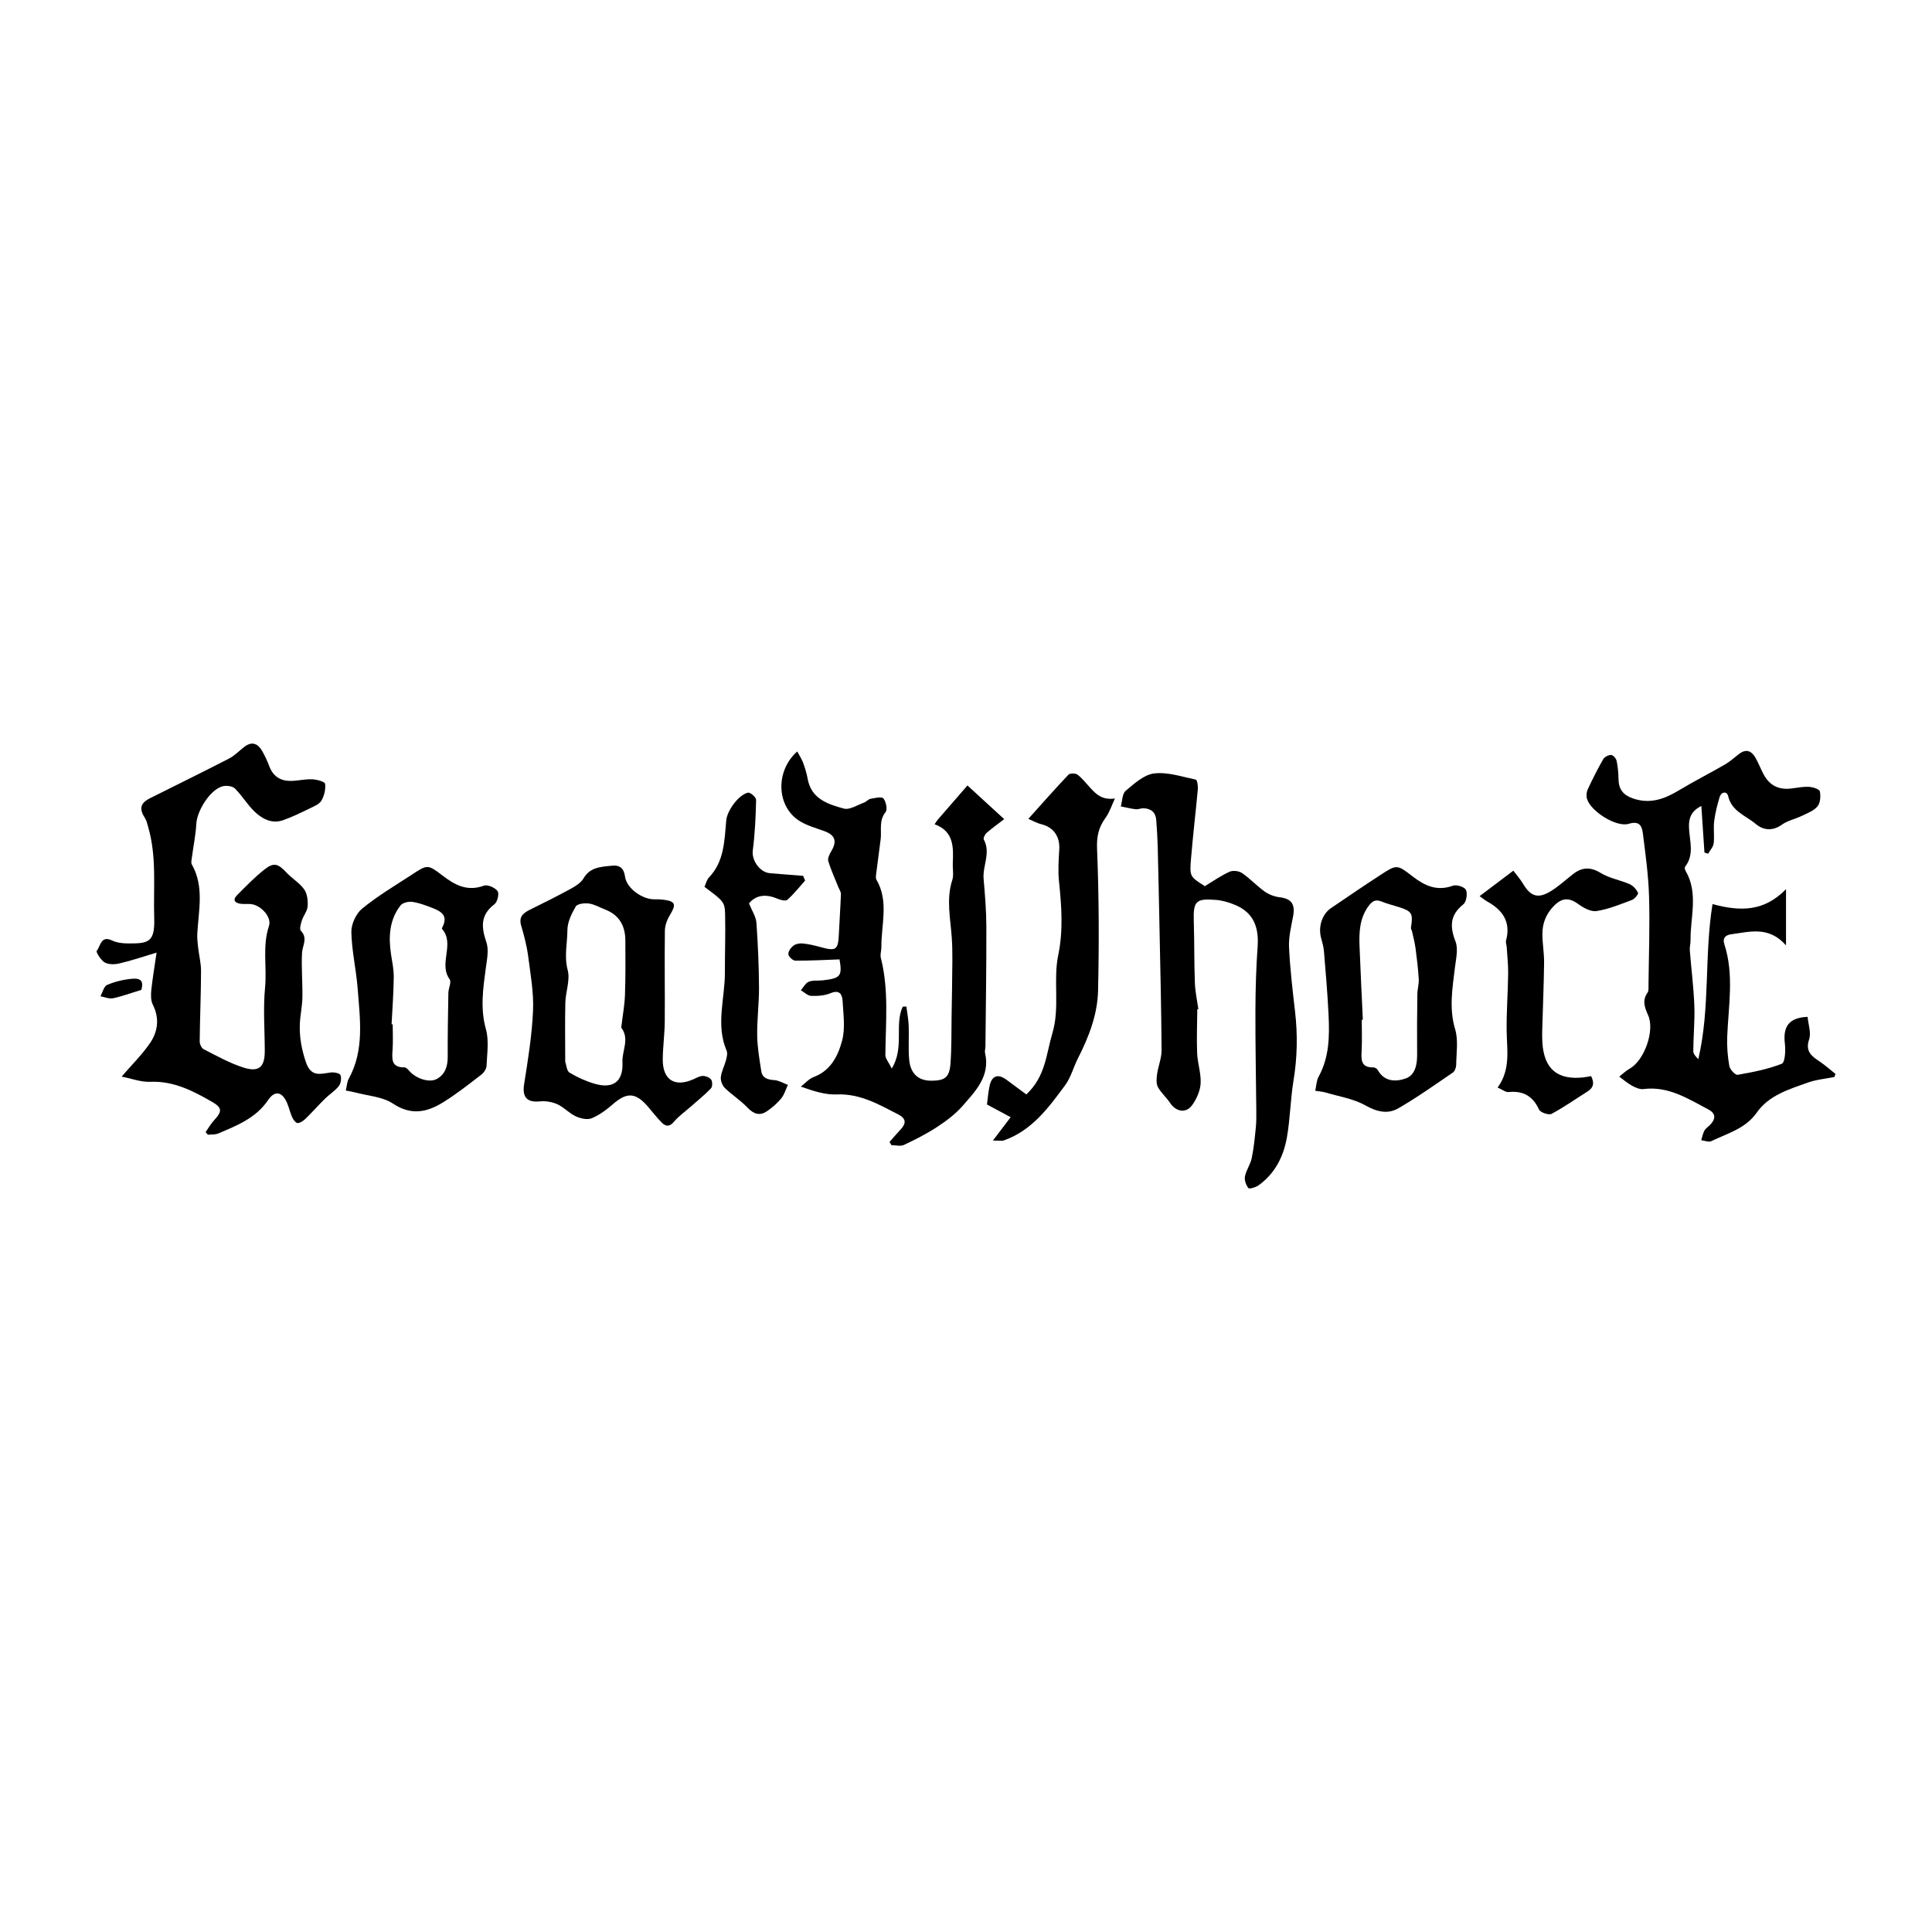
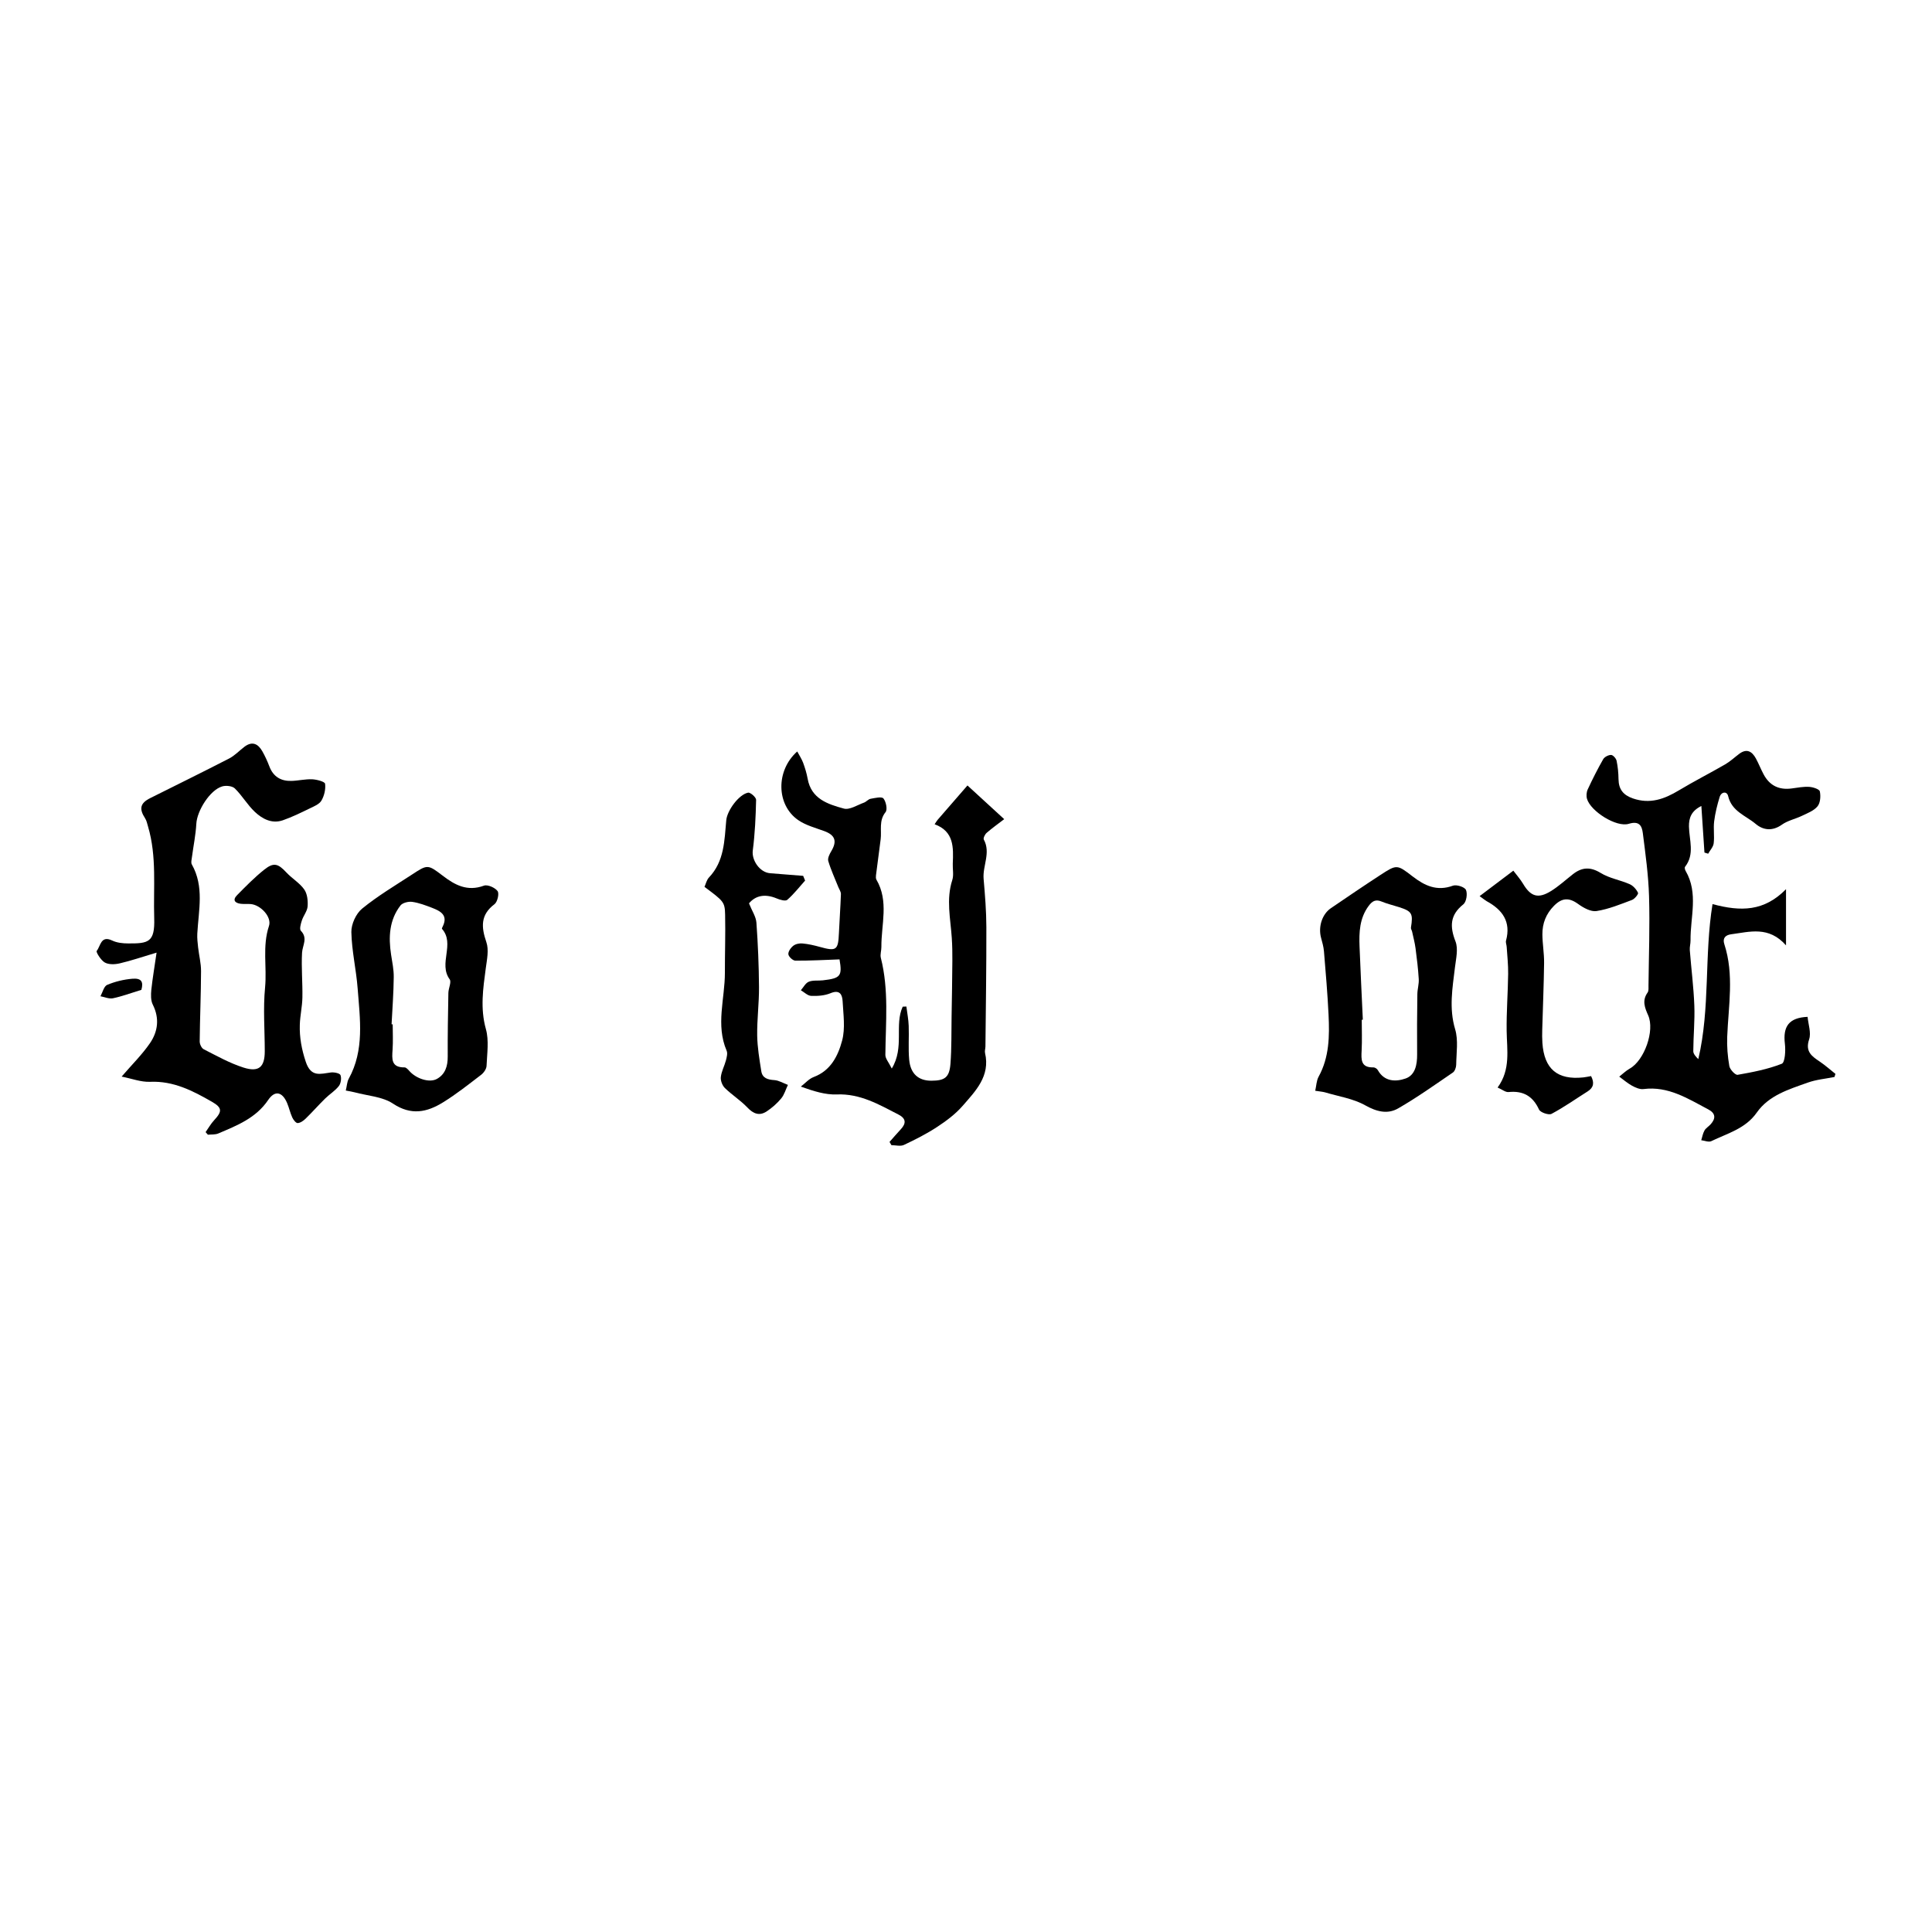
<svg xmlns="http://www.w3.org/2000/svg" version="1.1" id="Layer_1" x="0px" y="0px" viewBox="0 0 500 500" style="enable-background:new 0 0 500 500;" xml:space="preserve">
  <style type="text/css">
	.st0{fill:#070707;}
	.st1{fill:#FFFFFF;}
	.st2{fill-rule:evenodd;clip-rule:evenodd;}
	.st3{fill:#C12A21;}
	.st4{fill:#272425;}
	.st5{fill:#221F1E;}
	.st6{opacity:0.93;}
	.st7{fill:none;}
	.st8{fill-rule:evenodd;clip-rule:evenodd;stroke:#000000;stroke-width:0.047;stroke-miterlimit:2.613;}
</style>
  <g>
    <path d="M40.52,246.54c-3.75,1.12-6.61,2.1-9.54,2.78c-1.23,0.29-2.82,0.35-3.85-0.22c-1.02-0.56-2.34-2.73-2.11-3   c1-1.18,1.04-4.11,3.99-2.7c1.23,0.59,2.75,0.76,4.14,0.76c5.25,0.03,6.96-0.26,6.76-6.53c-0.25-7.94,0.71-15.94-1.6-23.73   c-0.21-0.72-0.36-1.51-0.76-2.13c-1.6-2.46-1.28-3.92,1.33-5.22c6.81-3.41,13.65-6.76,20.42-10.25c1.47-0.76,2.65-2.05,3.99-3.06   c2.05-1.53,3.54-0.7,4.63,1.24c0.69,1.23,1.29,2.54,1.79,3.86c1.01,2.67,2.99,3.84,5.72,3.76c1.79-0.05,3.59-0.5,5.36-0.42   c1.19,0.05,3.26,0.6,3.34,1.15c0.19,1.41-0.21,3.11-0.94,4.36c-0.55,0.94-1.91,1.49-3.01,2.02c-2.29,1.11-4.59,2.25-6.99,3.08   c-2.82,0.97-5.29-0.35-7.24-2.18c-1.92-1.81-3.28-4.21-5.17-6.06c-0.66-0.65-2.28-0.82-3.27-0.53c-3.16,0.92-6.52,6.29-6.7,9.67   c-0.16,2.9-0.76,5.77-1.14,8.66c-0.08,0.62-0.29,1.39-0.03,1.85c3.26,5.77,1.75,11.89,1.42,17.93c-0.06,1.18,0.08,2.37,0.21,3.55   c0.23,2.06,0.77,4.11,0.76,6.17c-0.02,6.05-0.29,12.11-0.35,18.16c-0.01,0.7,0.48,1.76,1.05,2.04c3.36,1.71,6.7,3.59,10.27,4.73   c4,1.28,5.52-0.12,5.52-4.23c0-5.5-0.45-11.04,0.08-16.49c0.51-5.3-0.75-10.66,1.01-15.92c0.78-2.32-2.15-5.46-4.73-5.67   c-0.85-0.07-1.71,0.03-2.56-0.07c-1.54-0.18-2.2-0.98-0.97-2.23c2.26-2.29,4.52-4.6,7.03-6.6c2.46-1.96,3.58-1.59,5.75,0.74   c1.45,1.55,3.4,2.68,4.6,4.37c0.8,1.13,0.99,2.93,0.88,4.39c-0.09,1.24-1.08,2.39-1.49,3.65c-0.28,0.86-0.66,2.24-0.26,2.66   c1.87,1.93,0.42,3.76,0.31,5.69c-0.21,3.84,0.16,7.71,0.09,11.56c-0.04,2.37-0.6,4.72-0.67,7.09c-0.1,3.26,0.47,6.34,1.54,9.56   c1.37,4.11,3.78,3.12,6.53,2.77c0.82-0.1,2.28,0.2,2.46,0.69c0.3,0.8,0.1,2.15-0.43,2.83c-0.97,1.24-2.4,2.11-3.54,3.23   c-1.72,1.69-3.31,3.51-5.04,5.19c-0.56,0.55-1.35,1.12-2.07,1.16c-0.45,0.02-1.12-0.84-1.4-1.45c-0.55-1.2-0.82-2.52-1.34-3.74   c-1.24-2.92-3.16-3.36-4.9-0.78c-3.18,4.7-8.07,6.6-12.91,8.66c-0.8,0.34-1.79,0.23-2.69,0.32c-0.2-0.22-0.39-0.45-0.59-0.67   c0.73-1.03,1.35-2.16,2.21-3.08c2.13-2.29,2.1-3.24-0.6-4.79c-4.94-2.84-9.93-5.41-15.96-5.15c-2.39,0.1-4.82-0.85-7.38-1.35   c2.69-3.13,5.31-5.7,7.34-8.66c2.06-3.02,2.5-6.43,0.72-9.97c-0.54-1.08-0.5-2.57-0.38-3.83   C39.49,253.11,40.02,250.07,40.52,246.54z" />
    <path d="M443.2,233.98c7.35,1.98,13.35,1.91,19.02-3.86c0,5.19,0,9.5,0,14.54c-4.49-5.09-9.42-3.49-14.19-2.87   c-1.43,0.18-2.3,0.97-1.78,2.55c2.58,7.91,1.07,15.94,0.75,23.94c-0.1,2.54,0.11,5.12,0.55,7.62c0.16,0.9,1.55,2.37,2.15,2.26   c3.87-0.68,7.79-1.43,11.42-2.86c0.84-0.33,1.02-3.4,0.81-5.13c-0.56-4.58,1.08-6.79,5.87-7.01c0.18,1.95,0.97,4.12,0.4,5.83   c-1.07,3.18,0.7,4.37,2.78,5.77c1.41,0.95,2.69,2.1,4.03,3.16c-0.08,0.27-0.17,0.54-0.25,0.8c-2.31,0.47-4.72,0.67-6.92,1.46   c-4.86,1.74-10.04,3.27-13.17,7.73c-2.96,4.23-7.6,5.38-11.79,7.42c-0.67,0.33-1.73-0.14-2.6-0.24c0.27-0.85,0.41-1.76,0.84-2.52   c0.36-0.63,1.09-1.04,1.59-1.6c1.38-1.53,1.3-2.86-0.63-3.87c-5.26-2.77-10.33-6.07-16.75-5.25c-0.94,0.12-2.07-0.38-2.96-0.86   c-1.18-0.65-2.21-1.56-3.31-2.36c0.9-0.7,1.74-1.53,2.72-2.08c3.77-2.1,6.53-9.83,4.76-13.79c-0.88-1.97-1.62-3.83-0.15-5.88   c0.33-0.46,0.23-1.26,0.24-1.9c0.08-7.68,0.37-15.36,0.14-23.03c-0.16-5.46-0.92-10.92-1.61-16.35c-0.24-1.87-0.92-3.23-3.63-2.4   c-3.23,0.99-9.87-3.25-10.81-6.44c-0.22-0.75-0.15-1.75,0.18-2.46c1.23-2.65,2.55-5.27,4-7.81c0.34-0.6,1.36-1.12,2.05-1.11   c0.5,0.01,1.29,0.89,1.42,1.5c0.33,1.56,0.48,3.18,0.5,4.77c0.04,2.63,1.22,4.12,3.75,4.99c4.4,1.51,8.11,0.17,11.83-2.07   c3.94-2.37,8.06-4.46,12.04-6.76c1.29-0.75,2.4-1.8,3.6-2.7c1.96-1.48,3.33-0.66,4.34,1.19c0.72,1.33,1.27,2.75,1.98,4.08   c1.56,2.94,4,4.12,7.3,3.67c1.5-0.2,3.02-0.5,4.51-0.41c0.98,0.06,2.62,0.59,2.75,1.17c0.26,1.22,0.14,2.97-0.59,3.86   c-0.95,1.16-2.61,1.78-4.05,2.47c-1.7,0.82-3.67,1.21-5.17,2.28c-2.45,1.74-4.83,1.46-6.79-0.19c-2.56-2.16-6.21-3.24-7.13-7.21   c-0.3-1.3-1.76-1.15-2.19,0.23c-0.64,2.06-1.16,4.19-1.43,6.33c-0.23,1.87,0.11,3.81-0.12,5.67c-0.11,0.94-0.93,1.79-1.43,2.69   c-0.32-0.1-0.64-0.2-0.96-0.3c-0.26-3.92-0.52-7.84-0.8-12.05c-2.6,1.27-3.24,3.1-3.21,5.3c0.06,3.51,1.55,7.16-1.01,10.44   c-0.16,0.2-0.03,0.77,0.15,1.06c3.37,5.8,1.19,11.98,1.27,18c0.01,0.84-0.26,1.69-0.19,2.52c0.37,4.77,0.99,9.54,1.17,14.32   c0.15,3.93-0.25,7.88-0.27,11.81c0,0.72,0.67,1.44,1.3,2.06C442.63,260.88,441.03,247.3,443.2,233.98z" />
    <path d="M230.21,295.53c0.97-1.09,1.91-2.2,2.91-3.27c1.44-1.54,1.38-2.79-0.59-3.81c-5.04-2.59-9.9-5.46-15.98-5.21   c-2.96,0.12-5.97-0.84-9.3-2.03c1.11-0.84,2.09-2.01,3.34-2.48c4.43-1.66,6.31-5.52,7.35-9.43c0.85-3.18,0.31-6.77,0.13-10.17   c-0.09-1.69-0.71-3.1-3.13-2.09c-1.52,0.63-3.34,0.76-5.01,0.69c-0.91-0.03-1.78-0.94-2.67-1.45c0.67-0.77,1.21-1.87,2.06-2.21   c1.08-0.44,2.42-0.22,3.64-0.36c4.62-0.53,5.03-1.12,4.31-5.42c-3.86,0.14-7.65,0.35-11.43,0.33c-0.65-0.01-1.74-1.01-1.81-1.65   c-0.08-0.7,0.63-1.71,1.28-2.21c0.6-0.47,1.61-0.67,2.4-0.59c1.49,0.14,2.98,0.48,4.42,0.88c4.31,1.2,4.79,0.87,4.98-3.5   c0.15-3.39,0.4-6.77,0.52-10.16c0.02-0.59-0.42-1.19-0.66-1.78c-0.89-2.25-1.92-4.45-2.61-6.76c-0.22-0.72,0.32-1.81,0.78-2.57   c1.55-2.6,0.99-4.16-1.84-5.2c-2.29-0.84-4.76-1.48-6.73-2.84c-5.66-3.91-5.85-12.78-0.25-17.76c0.55,1.03,1.16,1.94,1.53,2.93   c0.49,1.33,0.91,2.7,1.16,4.09c0.92,5.26,5.24,6.63,9.37,7.76c1.49,0.41,3.49-0.92,5.22-1.54c0.61-0.22,1.1-0.88,1.7-0.99   c1.13-0.2,2.88-0.63,3.33-0.09c0.68,0.82,1.09,2.87,0.55,3.54c-1.79,2.23-0.97,4.7-1.27,7.05c-0.39,3.11-0.82,6.21-1.21,9.33   c-0.04,0.36-0.05,0.81,0.12,1.1c3.27,5.61,1.23,11.6,1.28,17.43c0.01,0.94-0.36,1.94-0.14,2.8c2.11,8.3,1.25,16.72,1.17,25.12   c-0.01,0.95,0.87,1.91,1.66,3.53c3.34-5.52,0.63-11.24,2.83-16.01c0.32-0.01,0.64-0.03,0.95-0.04c0.21,1.66,0.54,3.32,0.6,4.99   c0.11,2.93-0.14,5.89,0.13,8.8c0.34,3.64,2.42,5.42,5.73,5.41c3.5-0.01,4.67-0.84,4.95-4.39c0.31-4.04,0.22-8.11,0.29-12.17   c0.08-4.82,0.17-9.65,0.2-14.47c0.02-1.98-0.02-3.97-0.15-5.95c-0.33-4.98-1.49-9.94,0.13-14.95c0.42-1.29,0.07-2.82,0.13-4.25   c0.17-4.17,0.35-8.34-4.7-10.19c0.38-0.57,0.56-0.89,0.8-1.17c2.59-2.99,5.19-5.98,7.7-8.87c3.33,3.06,6.56,6.02,9.51,8.72   c-1.6,1.23-3.14,2.32-4.55,3.55c-0.44,0.38-0.92,1.37-0.73,1.73c1.86,3.43-0.35,6.8-0.05,10.19c0.36,4.15,0.7,8.32,0.71,12.48   c0.02,10.3-0.14,20.6-0.24,30.9c-0.01,0.56-0.22,1.15-0.1,1.67c1.39,5.99-2.46,9.84-5.83,13.71c-1.84,2.11-4.19,3.86-6.55,5.41   c-2.72,1.79-5.66,3.28-8.62,4.67c-0.89,0.42-2.14,0.06-3.23,0.06C230.54,296.1,230.37,295.81,230.21,295.53z" />
-     <path d="M309.86,261.13c-0.03,3.82-0.2,7.64-0.04,11.45c0.11,2.63,1.06,5.26,0.9,7.85c-0.12,1.93-1.07,4.04-2.24,5.64   c-1.57,2.14-4.16,1.63-5.63-0.59c-0.96-1.45-2.36-2.63-3.18-4.14c-0.48-0.89-0.38-2.22-0.23-3.3c0.29-2.09,1.18-4.16,1.17-6.23   c-0.06-10.52-0.32-21.04-0.53-31.56c-0.14-7.1-0.29-14.19-0.47-21.29c-0.06-2.23-0.21-4.46-0.37-6.68   c-0.15-2.04-1.35-3.06-3.35-3.1c-0.65-0.01-1.33,0.32-1.96,0.25c-1.3-0.15-2.58-0.48-3.87-0.73c0.4-1.38,0.36-3.28,1.27-4.05   c2.22-1.86,4.76-4.19,7.38-4.49c3.49-0.41,7.2,0.86,10.78,1.61c0.34,0.07,0.58,1.61,0.51,2.43c-0.55,6.03-1.27,12.04-1.77,18.08   c-0.38,4.58-0.27,4.59,3.58,7.06c2.12-1.28,4.15-2.72,6.38-3.73c0.87-0.4,2.43-0.22,3.24,0.33c2.08,1.42,3.82,3.33,5.87,4.79   c1.1,0.78,2.53,1.32,3.87,1.48c3.04,0.36,4.08,1.78,3.48,4.95c-0.5,2.64-1.17,5.34-1.05,7.97c0.26,5.54,0.91,11.06,1.55,16.57   c0.7,6.01,0.6,11.95-0.39,17.94c-0.81,4.89-0.85,9.91-1.72,14.78c-0.88,4.94-3.11,9.35-7.37,12.37c-0.72,0.51-2.38,0.97-2.59,0.69   c-0.61-0.79-1.07-2.07-0.89-3.01c0.32-1.64,1.42-3.12,1.76-4.76c0.54-2.61,0.79-5.29,1.06-7.94c0.14-1.39,0.13-2.8,0.12-4.2   c-0.07-8.62-0.26-17.24-0.23-25.86c0.02-5.58,0.17-11.17,0.57-16.73c0.36-4.97-1.03-8.79-5.83-10.79c-1.55-0.65-3.24-1.15-4.9-1.29   c-5.3-0.45-5.95,0.34-5.79,5.58c0.17,5.29,0.08,10.59,0.28,15.88c0.08,2.3,0.59,4.58,0.91,6.87   C310.05,261.18,309.95,261.15,309.86,261.13z" />
-     <path d="M158.83,224.01c1.21-0.02,2.58,0.34,2.92,2.84c0.43,3.11,4.57,5.99,7.72,5.89c0.75-0.02,1.51,0.01,2.26,0.11   c3.07,0.4,3.32,1.2,1.7,3.86c-0.74,1.21-1.34,2.74-1.36,4.13c-0.11,7.85,0.03,15.71-0.03,23.57c-0.03,3.21-0.48,6.42-0.52,9.64   c-0.07,5.46,3.12,7.46,8.07,5.2c0.77-0.35,1.59-0.82,2.38-0.8c0.73,0.02,1.73,0.43,2.1,0.99c0.34,0.53,0.33,1.8-0.07,2.22   c-1.55,1.63-3.32,3.06-5.01,4.55c-1.55,1.37-3.28,2.57-4.6,4.13c-1.13,1.35-2.12,1.17-3.08,0.23c-1.34-1.32-2.47-2.85-3.71-4.27   c-3.14-3.59-5.39-3.65-8.94-0.57c-1.67,1.45-3.53,2.85-5.54,3.68c-1.14,0.47-2.91,0.05-4.14-0.52c-1.69-0.78-3.03-2.33-4.72-3.1   c-1.36-0.62-3.05-0.9-4.54-0.75c-3.37,0.34-4.6-1.12-4.08-4.44c1-6.33,2.04-12.71,2.31-19.09c0.2-4.69-0.67-9.45-1.28-14.15   c-0.35-2.63-1.04-5.24-1.79-7.8c-0.68-2.31,0.53-3.27,2.31-4.15c3.56-1.75,7.11-3.53,10.59-5.43c1.22-0.67,2.58-1.54,3.25-2.68   C152.67,224.48,155.34,224.3,158.83,224.01z M146.28,274.77c0.31,0.87,0.38,2.38,1.11,2.82c2,1.21,4.21,2.21,6.45,2.87   c4.83,1.42,7.49-0.54,7.25-5.55c-0.14-2.95,1.88-5.97-0.24-8.86c-0.13-0.18-0.01-0.55,0.02-0.83c0.3-2.57,0.78-5.13,0.87-7.7   c0.16-4.72,0.14-9.45,0.1-14.17c-0.03-3.72-1.56-6.54-5.2-7.95c-1.41-0.55-2.78-1.36-4.23-1.57c-1.12-0.16-2.99,0.06-3.41,0.77   c-1.09,1.86-2.16,4.08-2.16,6.16c-0.01,3.4-0.87,6.75,0.08,10.31c0.68,2.55-0.53,5.56-0.61,8.38   C146.19,264.45,146.28,269.46,146.28,274.77z" />
    <path d="M340.38,282.29c0.3-1.33,0.32-2.63,0.87-3.63c2.79-5.06,2.84-10.54,2.58-16.03c-0.26-5.48-0.74-10.96-1.19-16.43   c-0.1-1.21-0.46-2.4-0.77-3.58c-0.73-2.81,0.3-6.04,2.56-7.58c4.24-2.89,8.49-5.78,12.79-8.58c4.24-2.76,4.32-2.78,8.33,0.33   c3.16,2.44,6.34,3.94,10.47,2.42c0.93-0.34,3.04,0.34,3.37,1.1c0.44,1,0.11,3.1-0.68,3.73c-3.46,2.76-3.54,5.71-2.03,9.6   c0.75,1.94,0.13,4.48-0.14,6.72c-0.64,5.34-1.58,10.57,0.05,16.01c0.85,2.84,0.31,6.12,0.27,9.19c-0.01,0.69-0.35,1.65-0.86,2.01   c-4.66,3.18-9.28,6.47-14.16,9.28c-2.74,1.57-5.56,0.87-8.53-0.8c-3.11-1.74-6.89-2.3-10.39-3.35   C342.21,282.51,341.46,282.47,340.38,282.29z M352.7,263.9c-0.09,0-0.18,0.01-0.28,0.01c0,2.65,0.11,5.31-0.03,7.95   c-0.13,2.35-0.24,4.47,3.06,4.38c0.38-0.01,0.94,0.36,1.13,0.71c1.71,3.05,4.7,3.04,7.2,2.16c2.49-0.88,2.99-3.61,2.97-6.23   c-0.05-5.21-0.01-10.42,0.06-15.62c0.02-1.29,0.44-2.6,0.36-3.88c-0.16-2.66-0.48-5.32-0.83-7.96c-0.19-1.45-0.58-2.88-0.89-4.32   c-0.08-0.35-0.35-0.72-0.3-1.04c0.59-3.62,0.26-4.22-3.03-5.28c-1.53-0.49-3.11-0.86-4.59-1.47c-1.53-0.63-2.41-0.1-3.32,1.13   c-2.37,3.19-2.51,6.85-2.36,10.57C352.1,251.31,352.41,257.6,352.7,263.9z" />
    <path d="M89.49,282.23c0.3-1.25,0.32-2.26,0.76-3.04c4.11-7.47,2.91-15.47,2.31-23.37c-0.37-4.88-1.53-9.72-1.63-14.6   c-0.04-2.05,1.21-4.78,2.79-6.07c4.03-3.29,8.56-5.98,12.94-8.84c3.95-2.59,4.05-2.64,7.87,0.29c3.23,2.48,6.43,4.18,10.71,2.61   c0.94-0.35,2.87,0.5,3.53,1.4c0.47,0.64-0.03,2.81-0.79,3.39c-3.67,2.77-3.45,5.92-2.11,9.83c0.69,2,0.15,4.51-0.15,6.75   c-0.7,5.26-1.47,10.39,0.03,15.75c0.83,2.96,0.3,6.34,0.17,9.51c-0.03,0.8-0.71,1.79-1.39,2.31c-3.23,2.47-6.43,5.02-9.89,7.15   c-4.13,2.55-8.22,3.45-12.93,0.32c-2.75-1.83-6.59-2.02-9.94-2.93C91.17,282.52,90.53,282.44,89.49,282.23z M101.34,265.09   c0.1,0,0.19,0.01,0.29,0.01c0,2.18,0.12,4.36-0.03,6.53c-0.17,2.42-0.39,4.65,3.08,4.61c0.43-0.01,0.93,0.55,1.28,0.95   c1.71,1.94,5.13,3.12,7.1,2.04c2.17-1.2,2.83-3.32,2.81-5.79c-0.03-5.49,0.07-10.99,0.17-16.48c0.02-1.2,0.85-2.81,0.33-3.52   c-2.97-4.07,1.45-9.15-1.98-13.05c-0.07-0.07,0.06-0.36,0.14-0.52c1.53-2.99-0.49-4.07-2.72-4.93c-1.67-0.64-3.39-1.3-5.15-1.54   c-0.97-0.13-2.49,0.24-3.03,0.95c-2.9,3.77-3.11,8.16-2.42,12.69c0.3,1.95,0.72,3.91,0.69,5.86   C101.86,256.98,101.55,261.03,101.34,265.09z" />
-     <path d="M265.61,283.24c5.02-4.7,5.14-10.47,6.73-15.78c2.02-6.74,0.16-13.63,1.53-20.27c1.34-6.44,0.85-12.78,0.19-19.19   c-0.28-2.71-0.08-5.49,0.08-8.23c0.19-3.29-1.5-5.68-4.6-6.45c-1.22-0.3-2.36-0.96-3.41-1.4c3.45-3.84,6.85-7.7,10.38-11.43   c0.39-0.41,1.84-0.4,2.35-0.01c1.25,0.97,2.26,2.27,3.34,3.45c1.51,1.66,3.08,3.18,6.34,2.72c-0.79,1.68-1.35,3.52-2.42,4.99   c-1.8,2.47-2.33,4.82-2.2,8.04c0.5,12.22,0.54,24.48,0.26,36.71c-0.14,6.18-2.4,12-5.22,17.53c-1.16,2.27-1.79,4.88-3.27,6.89   c-4.3,5.84-8.62,11.77-15.9,14.33c-0.56,0.2-1.24,0.03-2.82,0.03c1.77-2.33,3.11-4.09,4.59-6.04c-2.1-1.13-4.04-2.17-6.13-3.29   c0.21-1.56,0.33-3.24,0.69-4.87c0.58-2.61,2.17-3.14,4.33-1.55C262.23,280.73,264.01,282.05,265.61,283.24z" />
    <path d="M382.92,231.92c2.96-2.24,5.66-4.27,8.73-6.59c0.9,1.19,1.81,2.21,2.5,3.36c1.98,3.35,3.91,3.98,7.25,1.91   c2-1.24,3.76-2.86,5.62-4.32c2.34-1.85,4.53-2.02,7.25-0.35c2.24,1.38,5.03,1.81,7.48,2.89c0.91,0.4,1.74,1.34,2.17,2.24   c0.15,0.32-0.87,1.59-1.57,1.85c-3,1.12-6.03,2.38-9.17,2.87c-1.47,0.23-3.41-0.85-4.77-1.84c-2.36-1.71-4.19-1.59-6.23,0.47   c-2.08,2.1-3.03,4.57-3.01,7.42c0.02,2.46,0.47,4.92,0.44,7.37c-0.07,5.76-0.32,11.52-0.48,17.28c-0.03,1.14-0.04,2.28,0.04,3.41   c0.46,6.78,3.89,9.66,10.61,8.94c0.64-0.07,1.27-0.21,1.99-0.34c0.85,1.66,0.72,2.94-0.87,3.95c-3.11,1.96-6.12,4.1-9.36,5.82   c-0.73,0.39-2.9-0.36-3.24-1.11c-1.62-3.51-4.11-4.91-7.89-4.53c-0.79,0.08-1.65-0.66-2.83-1.17c3.43-4.69,2.4-9.74,2.34-14.72   c-0.06-4.9,0.33-9.81,0.39-14.72c0.03-2.32-0.23-4.64-0.38-6.95c-0.03-0.55-0.3-1.14-0.17-1.63c1.33-4.9-0.93-7.99-5.02-10.21   C384.35,233,384,232.68,382.92,231.92z" />
    <path d="M182.32,229.52c0.36-0.79,0.56-1.8,1.16-2.43c4.01-4.21,3.99-9.6,4.48-14.84c0.24-2.51,3.27-6.66,5.65-7.11   c0.59-0.11,2.09,1.22,2.07,1.86c-0.1,4.37-0.3,8.77-0.86,13.1c-0.33,2.48,1.76,5.67,4.48,5.89c2.85,0.23,5.7,0.45,8.56,0.68   c0.17,0.41,0.33,0.81,0.5,1.22c-1.52,1.69-2.92,3.51-4.62,4.99c-0.47,0.41-1.89-0.01-2.74-0.37c-3.07-1.28-5.5-0.72-7.16,1.28   c0.78,1.96,1.81,3.44,1.92,5c0.4,5.54,0.63,11.11,0.67,16.67c0.03,4.17-0.53,8.35-0.47,12.53c0.05,3.08,0.58,6.16,1.06,9.22   c0.28,1.81,1.65,2.21,3.37,2.32c1.19,0.08,2.35,0.8,3.52,1.24c-0.57,1.18-0.93,2.54-1.74,3.51c-1.07,1.29-2.39,2.45-3.79,3.37   c-1.86,1.21-3.42,0.6-4.97-1.04c-1.76-1.85-3.99-3.25-5.82-5.04c-0.66-0.65-1.14-1.91-1.04-2.82c0.16-1.47,0.93-2.86,1.32-4.32   c0.21-0.81,0.48-1.82,0.18-2.51c-2.86-6.68-0.44-13.45-0.45-20.16c-0.01-5,0.17-10,0.06-15   C187.59,233.41,187.28,233.22,182.32,229.52z" />
    <path d="M36.59,256.17c-2.79,0.85-5.04,1.7-7.35,2.18c-1,0.21-2.16-0.32-3.24-0.52c0.56-1.02,0.89-2.58,1.73-2.94   c2.03-0.86,4.28-1.4,6.48-1.59C36.63,253.09,37.16,254.1,36.59,256.17z" />
  </g>
</svg>